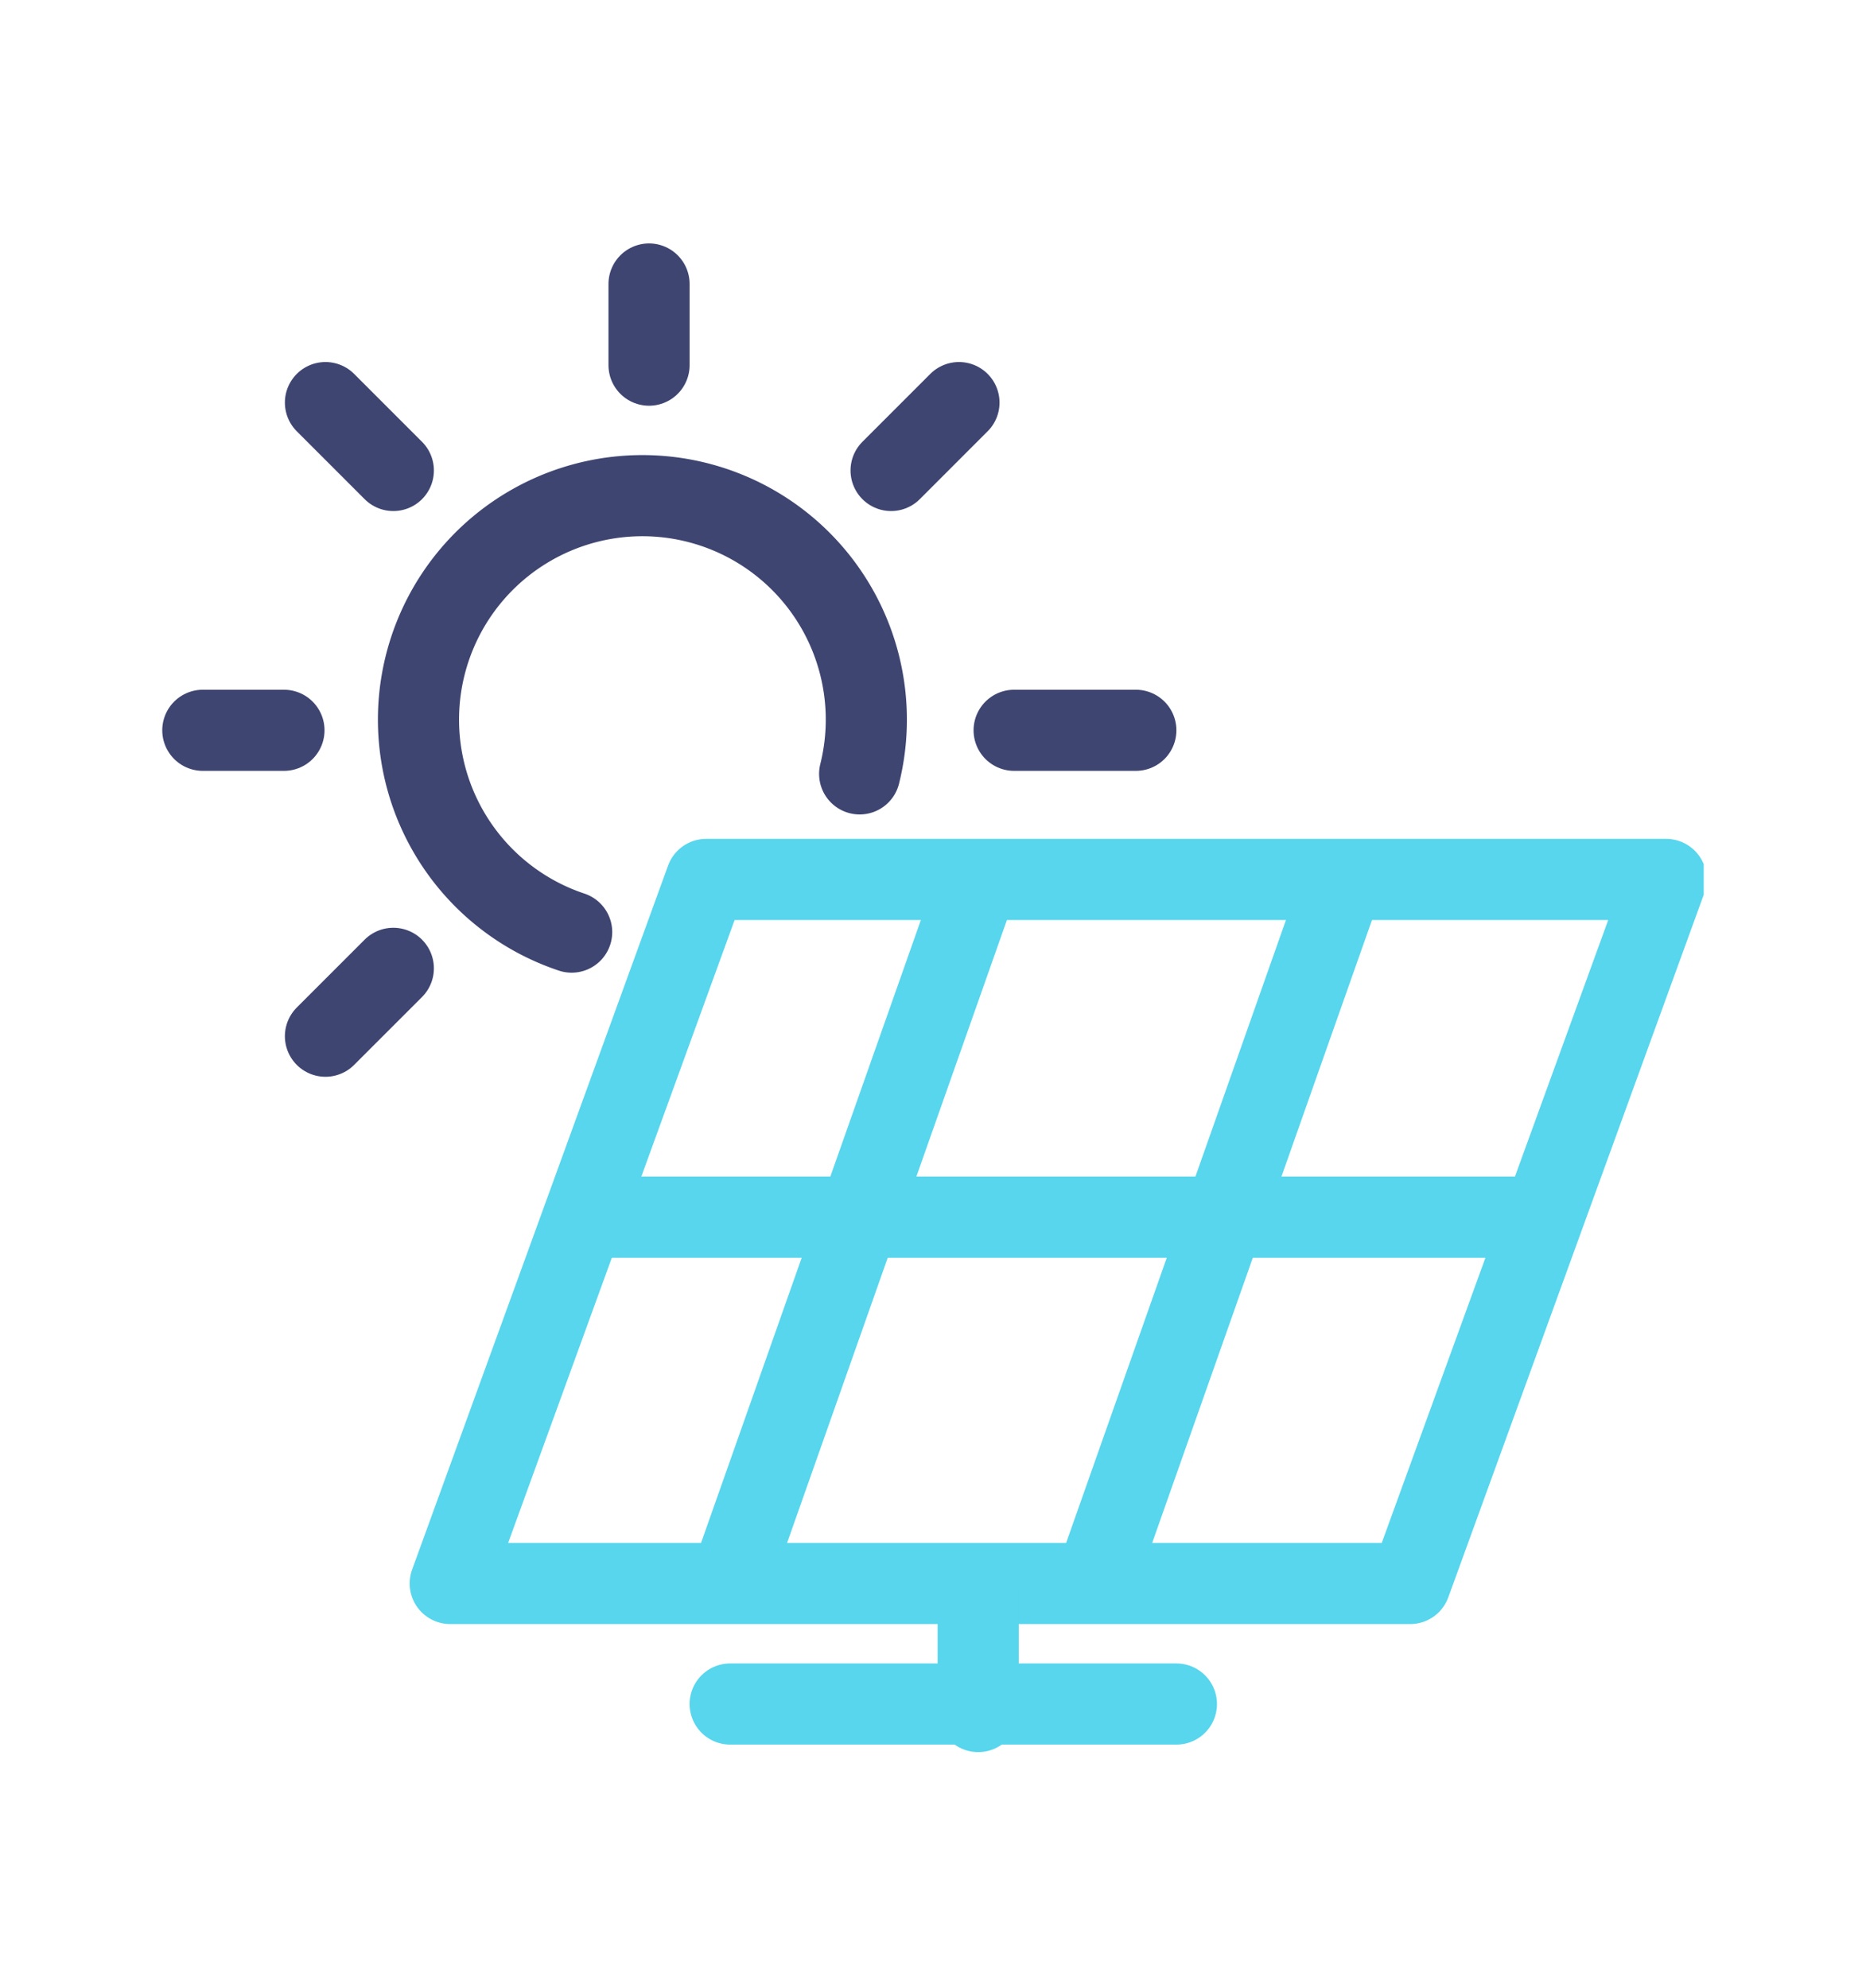
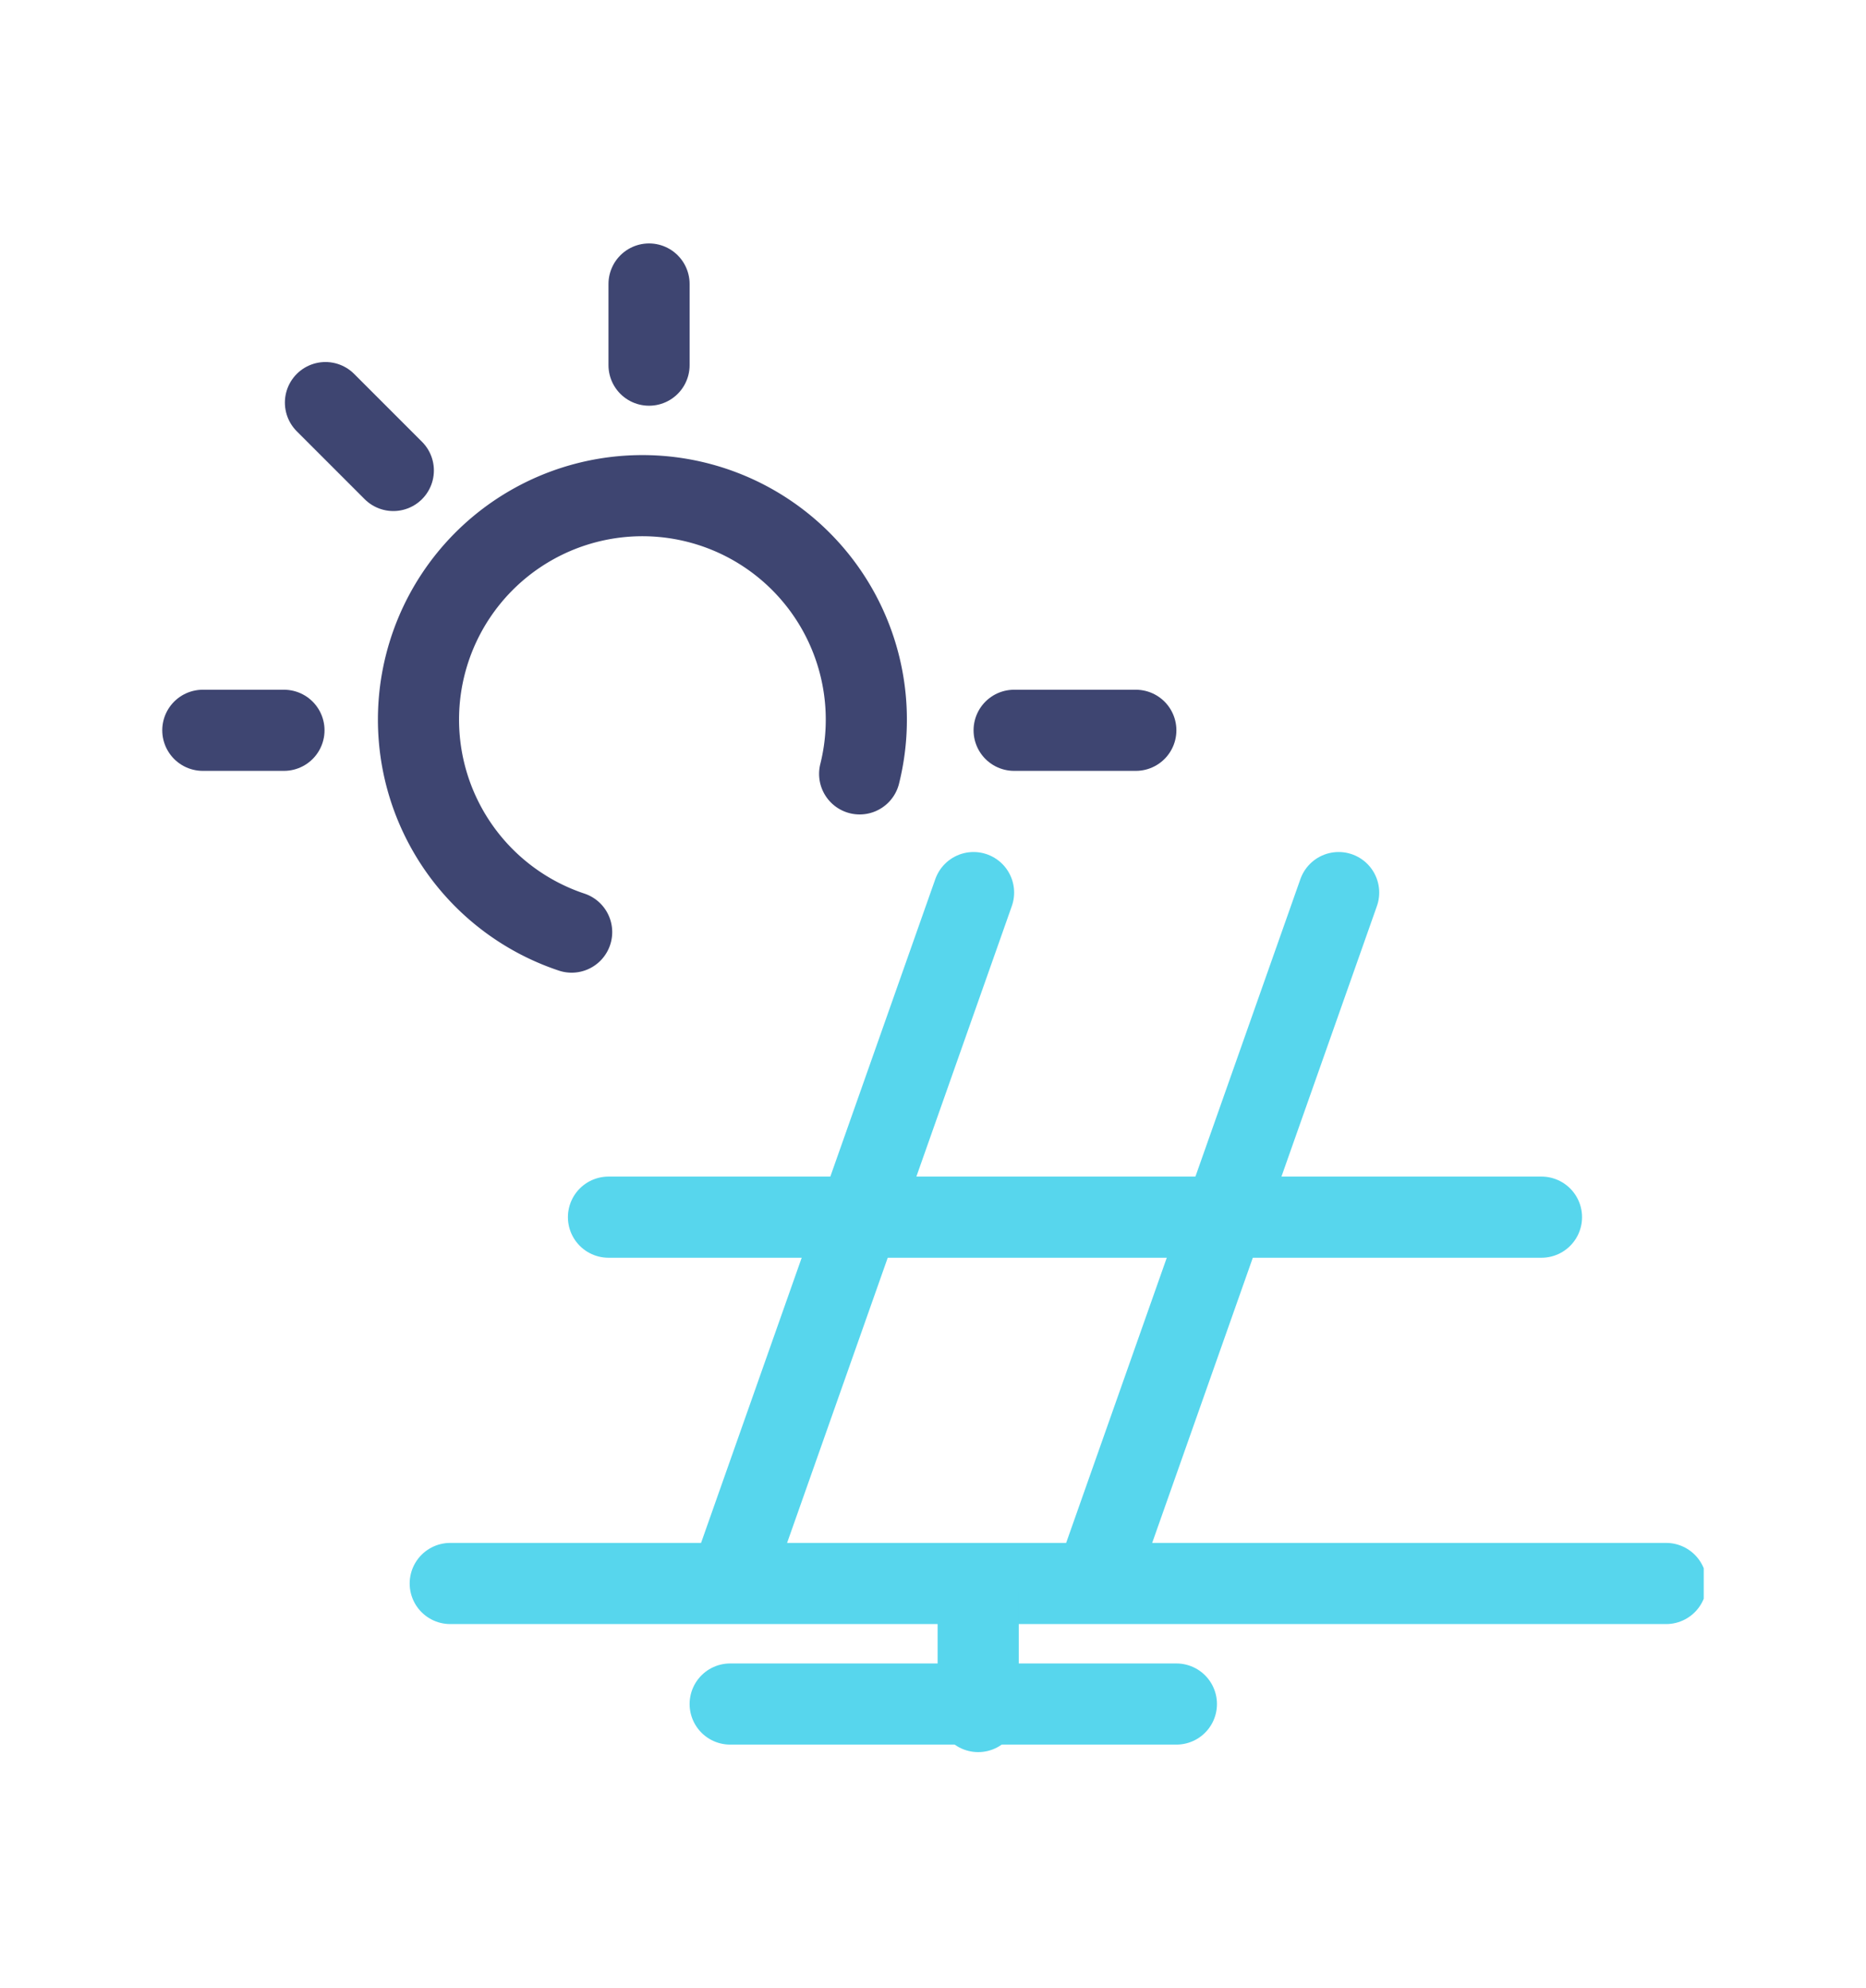
<svg xmlns="http://www.w3.org/2000/svg" width="46" height="49" viewBox="0 0 46 49">
  <defs>
    <clipPath id="clip-path">
      <rect id="Rectangle_1" data-name="Rectangle 1" width="38" height="37" transform="translate(0 0)" fill="none" />
    </clipPath>
    <clipPath id="clip-solar">
      <rect width="46" height="49" />
    </clipPath>
  </defs>
  <g id="solar" clip-path="url(#clip-solar)">
    <g id="Group_9" data-name="Group 9" transform="translate(4 5.902)">
      <g id="Group_2" data-name="Group 2" transform="translate(0 0.098)">
        <g id="Group_1" data-name="Group 1" clip-path="url(#clip-path)">
-           <path id="Path_1" data-name="Path 1" d="M32.664,37.353H9L15.31,20H38.974Z" transform="translate(-1.901 -4.324)" fill="none" stroke="#57d6ed" stroke-linecap="round" stroke-linejoin="round" stroke-width="2" />
+           <path id="Path_1" data-name="Path 1" d="M32.664,37.353H9H38.974Z" transform="translate(-1.901 -4.324)" fill="none" stroke="#57d6ed" stroke-linecap="round" stroke-linejoin="round" stroke-width="2" />
        </g>
      </g>
      <line id="Line_1" data-name="Line 1" x1="6" y2="17" transform="translate(14 16.098)" fill="none" stroke="#57d6ed" stroke-linecap="round" stroke-linejoin="round" stroke-width="2" />
      <line id="Line_2" data-name="Line 2" x1="6" y2="17" transform="translate(23 16.098)" fill="none" stroke="#57d6ed" stroke-linecap="round" stroke-linejoin="round" stroke-width="2" />
      <line id="Line_3" data-name="Line 3" x2="23" transform="translate(11 24.098)" fill="none" stroke="#57d6ed" stroke-linecap="round" stroke-linejoin="round" stroke-width="2" />
      <g id="Group_4" data-name="Group 4" transform="translate(0 0.098)">
        <g id="Group_11" data-name="Group 11">
          <line id="Line_4" data-name="Line 4" y1="2.93" transform="translate(20.114 33.255)" fill="none" stroke="#57d6ed" stroke-linecap="round" stroke-linejoin="round" stroke-width="2" />
          <line id="Line_5" data-name="Line 5" x2="11" transform="translate(14 36)" fill="none" stroke="#57d6ed" stroke-linecap="round" stroke-linejoin="round" stroke-width="2" />
          <line id="Line_6" data-name="Line 6" y1="2" transform="translate(12 1)" fill="none" stroke="#3e4571" stroke-linecap="round" stroke-linejoin="round" stroke-width="2" />
        </g>
      </g>
      <line id="Line_7" data-name="Line 7" x1="1.673" y1="1.673" transform="translate(4.023 4.021)" fill="none" stroke="#3e4571" stroke-linecap="round" stroke-linejoin="round" stroke-width="2" />
      <g id="Group_6" data-name="Group 6" transform="translate(0 0.098)">
        <g id="Group_5" data-name="Group 5" clip-path="url(#clip-path)">
          <line id="Line_8" data-name="Line 8" x1="2" transform="translate(1 12)" fill="none" stroke="#3e4571" stroke-linecap="round" stroke-linejoin="round" stroke-width="2" />
        </g>
      </g>
-       <line id="Line_9" data-name="Line 9" x1="1.673" y2="1.673" transform="translate(4.023 17.965)" fill="none" stroke="#3e4571" stroke-linecap="round" stroke-linejoin="round" stroke-width="2" />
      <line id="Line_10" data-name="Line 10" x2="3" transform="translate(21 12.098)" fill="none" stroke="#3e4571" stroke-linecap="round" stroke-linejoin="round" stroke-width="2" />
-       <line id="Line_11" data-name="Line 11" y1="1.673" x2="1.673" transform="translate(17.967 4.021)" fill="none" stroke="#3e4571" stroke-linecap="round" stroke-linejoin="round" stroke-width="2" />
      <g id="Group_8" data-name="Group 8" transform="translate(0 0.098)">
        <g id="Group_10" data-name="Group 10">
          <path id="Path_2" data-name="Path 2" d="M11.782,18.764a5.52,5.52,0,1,1,7.1-3.9" transform="translate(-1.69 -1.79)" fill="none" stroke="#3e4571" stroke-linecap="round" stroke-linejoin="round" stroke-width="2" />
        </g>
      </g>
    </g>
  </g>
</svg>